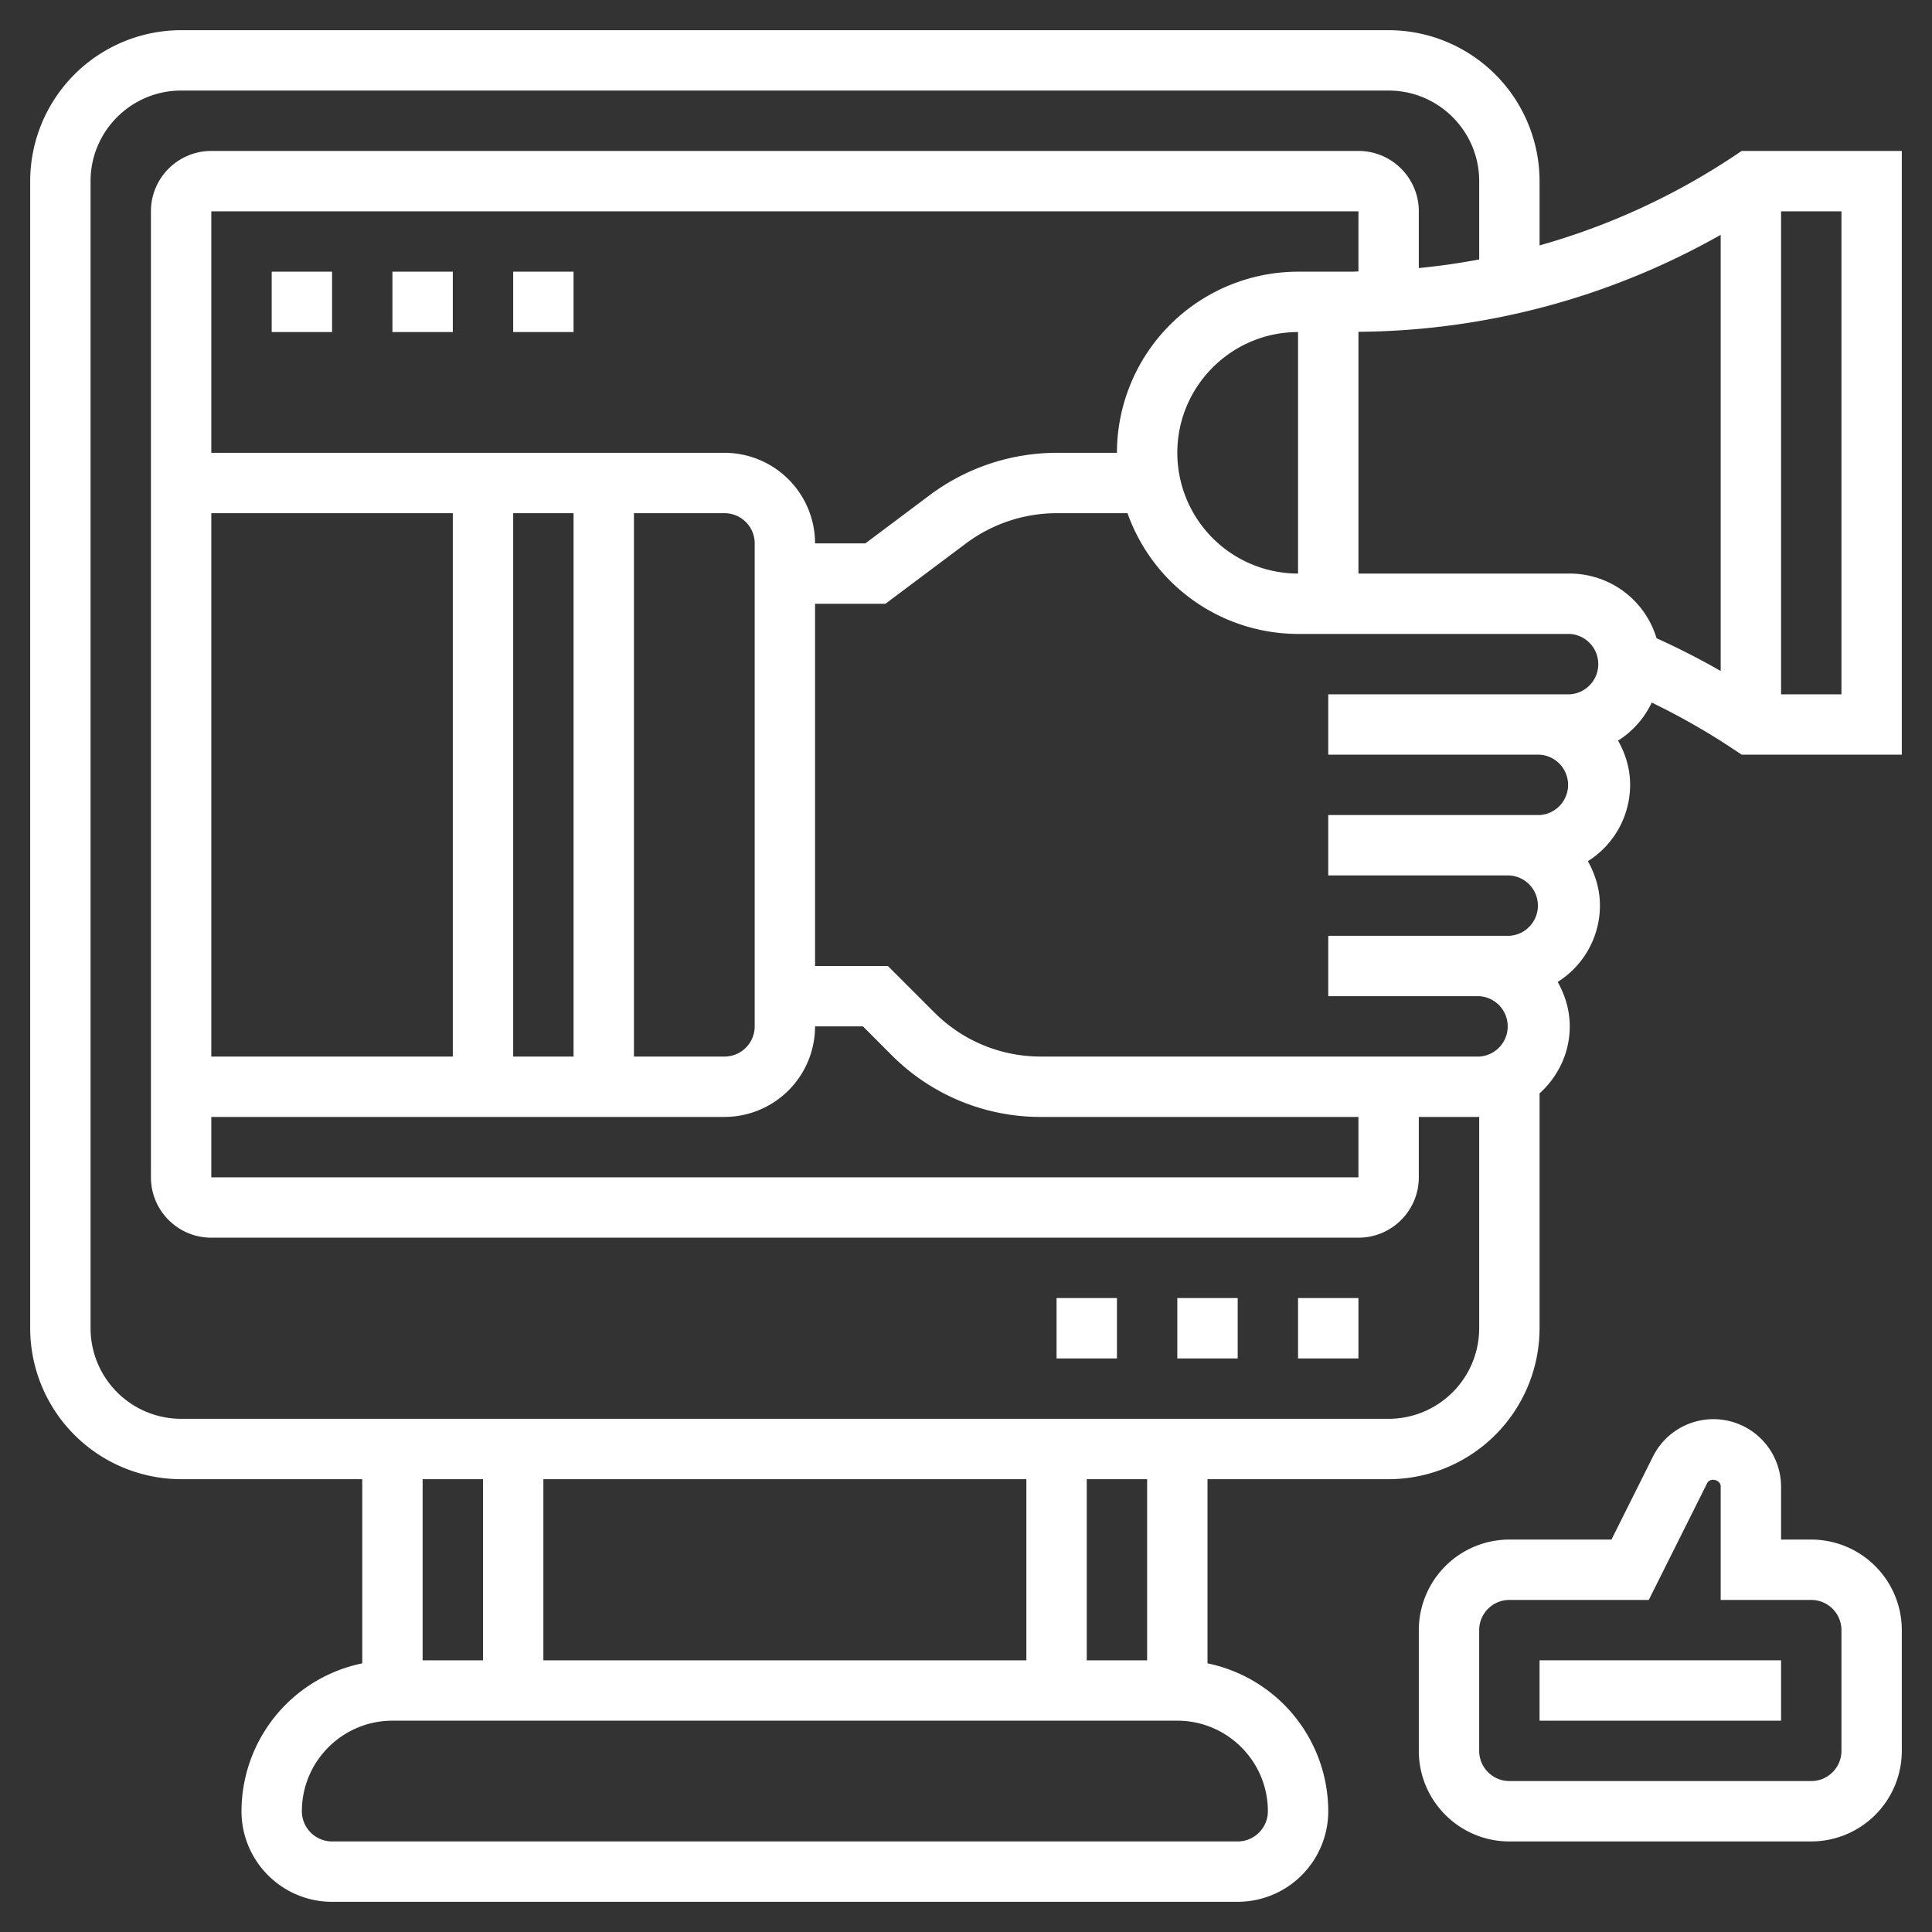
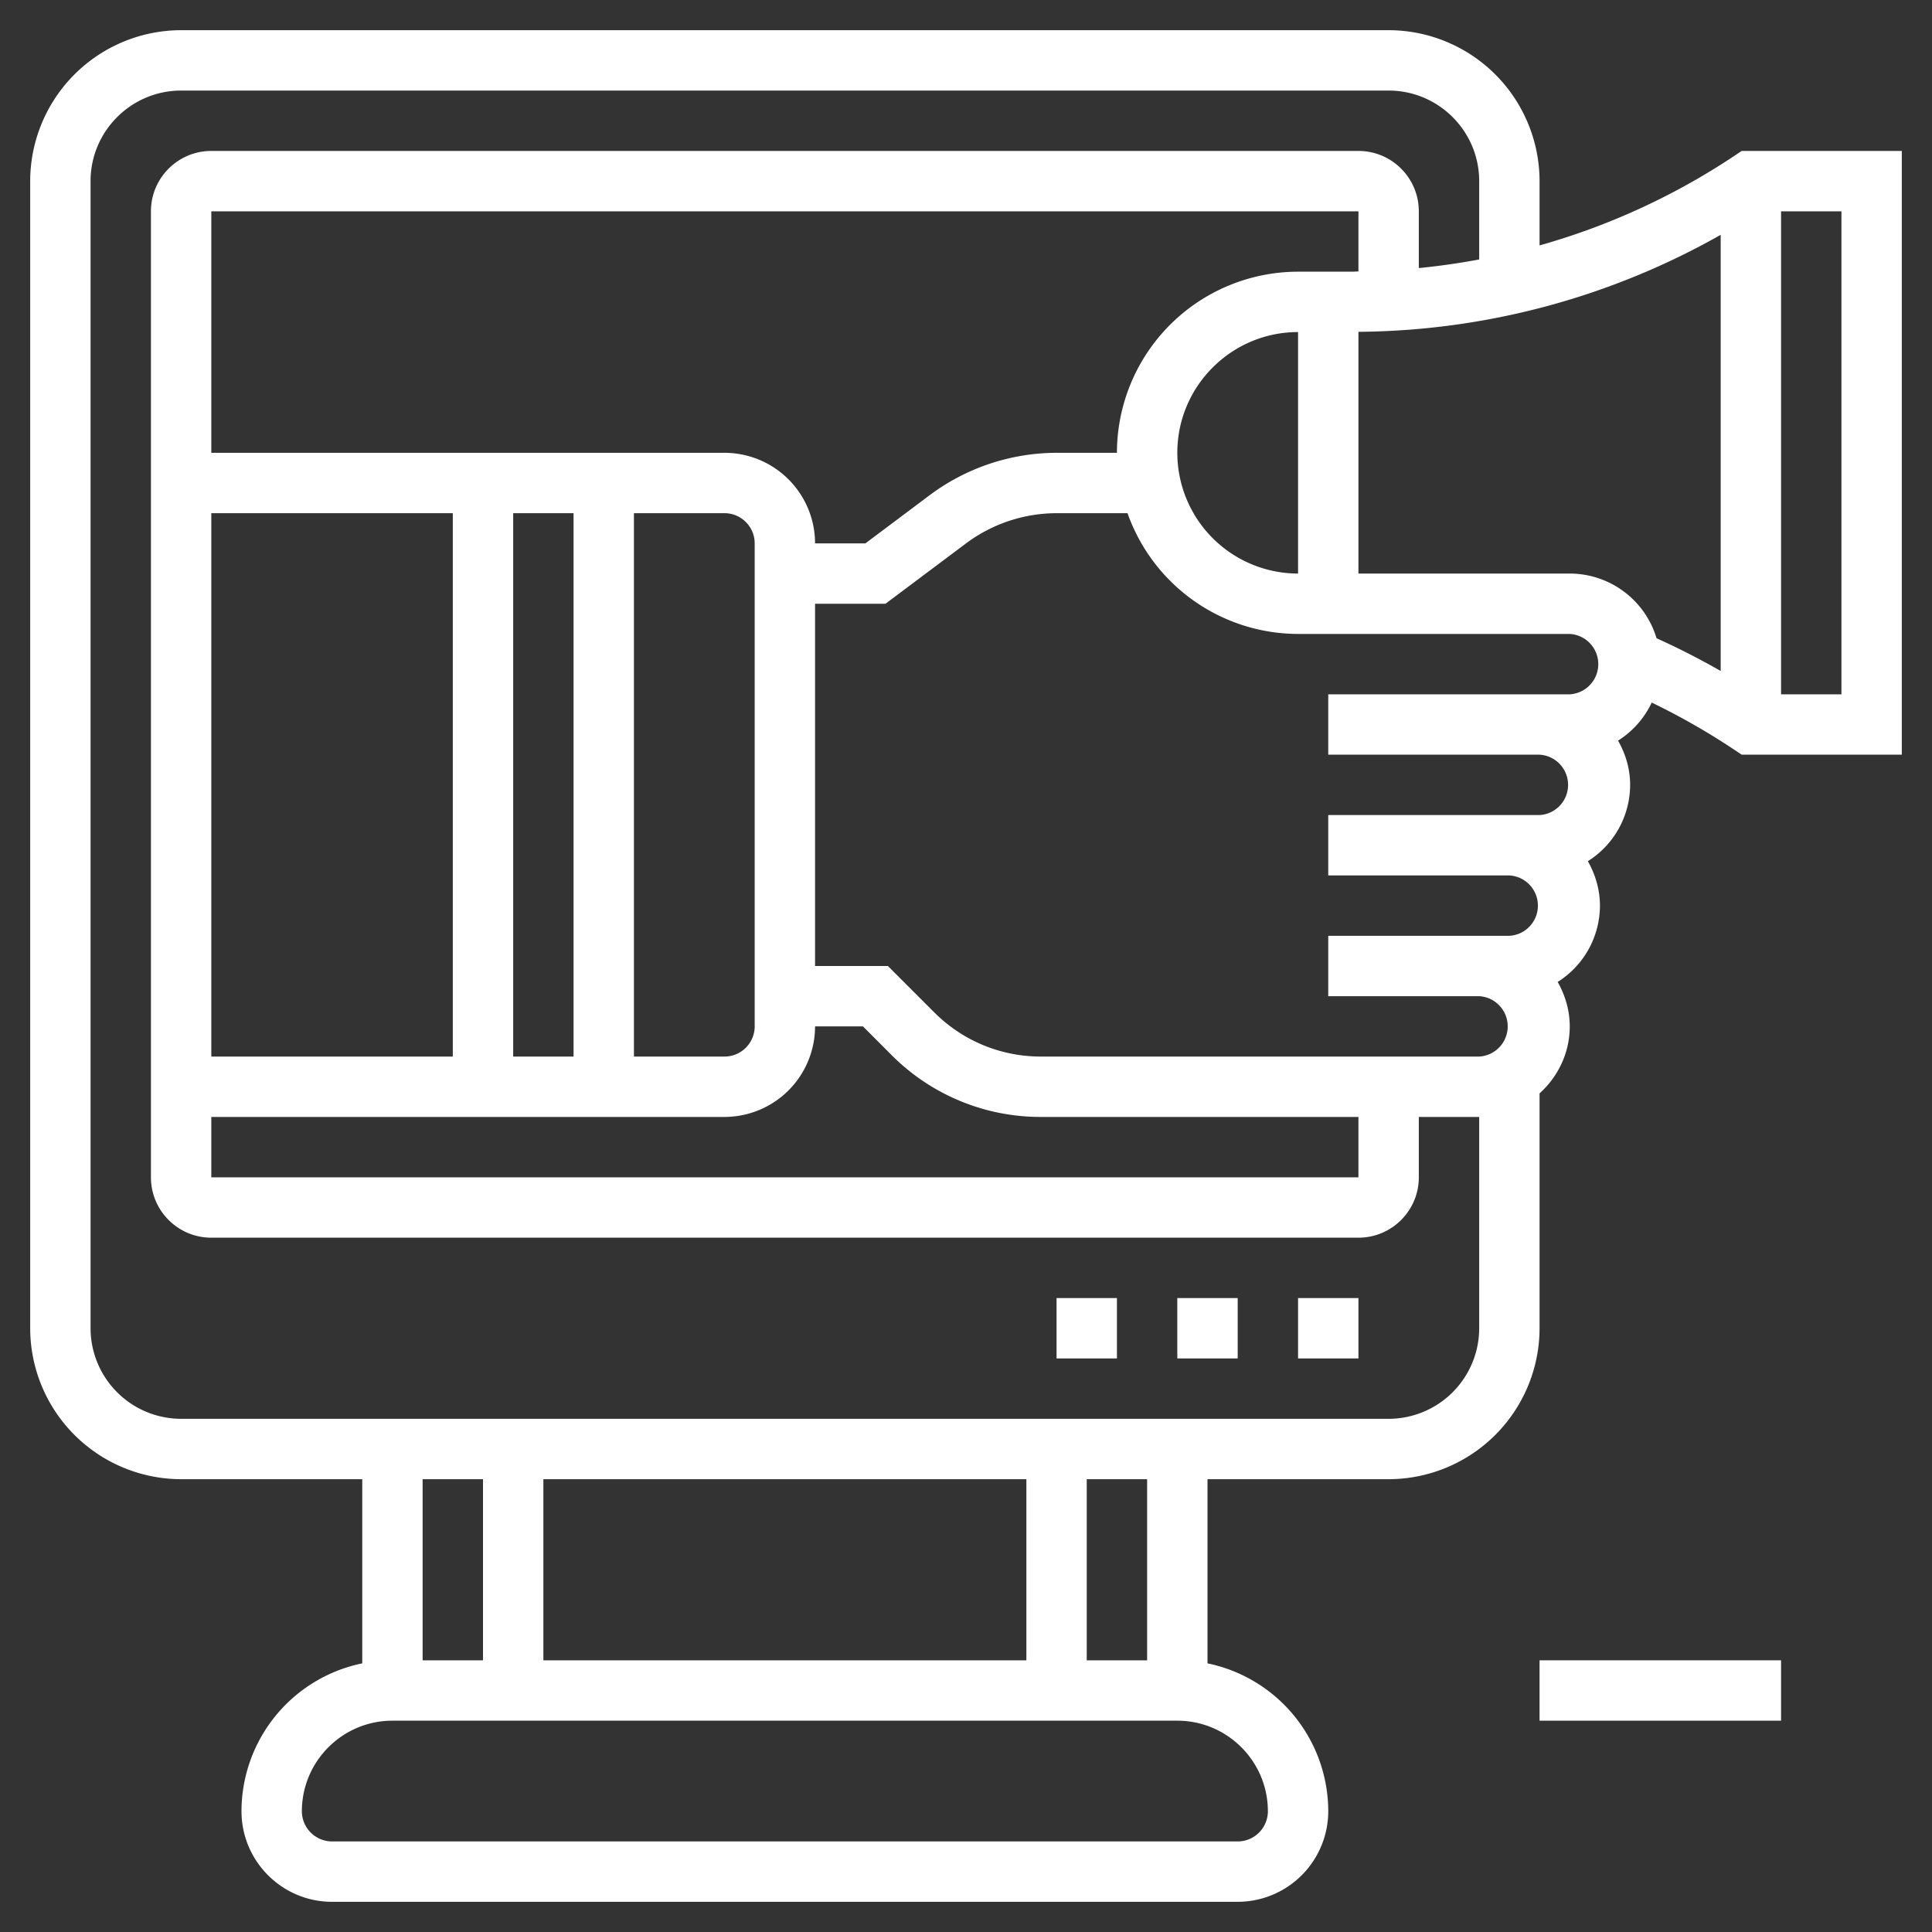
<svg xmlns="http://www.w3.org/2000/svg" width="40" height="40" fill="none" viewBox="0 0 40 40">
  <rect x="0" y="0" width="40" height="40" fill="#333333" stroke="none" />
  <g clip-path="url(#a)">
    <path fill="#fff" d="M26.875 26.875h1.25v1.25h-1.25v-1.25Zm-5 0h1.25v1.25h-1.25v-1.25Zm2.5 0h1.25v1.25h-1.25v-1.25Z" />
    <path fill="#fff" d="m36.06 3.125-.157.105a14.235 14.235 0 0 1-4.028 1.851V3.75A3.129 3.129 0 0 0 28.75.625h-25A3.129 3.129 0 0 0 .625 3.75V27.5a3.129 3.129 0 0 0 3.125 3.125H7.5v3.813A3.13 3.13 0 0 0 5 37.5c0 1.034.841 1.875 1.875 1.875h18.75A1.877 1.877 0 0 0 27.5 37.5a3.13 3.13 0 0 0-2.5-3.062v-3.813h3.75a3.129 3.129 0 0 0 3.125-3.125v-4.863c.38-.343.625-.835.625-1.387 0-.336-.096-.646-.25-.92a1.87 1.87 0 0 0 .875-1.58c0-.336-.096-.646-.25-.92a1.87 1.87 0 0 0 .875-1.58c0-.334-.095-.644-.25-.916.301-.19.545-.464.697-.788.591.285 1.162.612 1.706.974l.158.105h3.314v-12.5h-3.314ZM10 30.625v3.75H8.75v-3.75H10Zm1.25 3.75v-3.75h10v3.75h-10Zm15 3.125c0 .344-.28.625-.625.625H6.875a.626.626 0 0 1-.625-.625c0-1.034.841-1.875 1.875-1.875h16.25c1.034 0 1.875.841 1.875 1.875Zm-2.5-3.125H22.5v-3.75h1.25v3.75Zm6.875-6.875a1.877 1.877 0 0 1-1.875 1.875h-25A1.877 1.877 0 0 1 1.875 27.5V3.75c0-1.034.841-1.875 1.875-1.875h25c1.034 0 1.875.841 1.875 1.875v1.622c-.413.077-.83.137-1.25.178V4.375c0-.69-.56-1.25-1.25-1.25H4.375c-.69 0-1.25.56-1.25 1.25v20c0 .69.56 1.25 1.25 1.25h23.75c.69 0 1.25-.56 1.25-1.25v-1.25h1.25V27.5ZM32.5 14.375h-5v1.25h4.375a.626.626 0 0 1 0 1.25H27.5v1.25h3.75a.626.626 0 0 1 0 1.25H27.5v1.25h3.125a.626.626 0 0 1 0 1.25h-9.072c-.834 0-1.62-.325-2.21-.915l-.96-.96h-1.508v-7.5h1.458l1.668-1.25a3.14 3.14 0 0 1 1.874-.625h1.469a3.752 3.752 0 0 0 3.531 2.5H32.5a.626.626 0 0 1 0 1.25ZM28.125 5.62c-.044 0-.087.005-.132.005h-1.118a3.754 3.754 0 0 0-3.75 3.75h-1.25a4.4 4.4 0 0 0-2.624.875l-1.334 1h-1.042A1.877 1.877 0 0 0 15 9.375H4.375v-5h23.75V5.62Zm-16.25 5.005v11.25h-1.25v-11.25h1.25Zm1.25 0H15c.345 0 .625.28.625.625v10c0 .344-.28.625-.625.625h-1.875v-11.25Zm-8.75 0h5v11.25h-5v-11.25Zm0 12.5H15a1.877 1.877 0 0 0 1.875-1.875h.991l.593.594a4.349 4.349 0 0 0 3.094 1.281h6.572v1.25H4.375v-1.25Zm20-13.75c0-1.379 1.121-2.5 2.5-2.5v5a2.502 2.502 0 0 1-2.5-2.5Zm8.125 2.5h-4.375V6.87a15.451 15.451 0 0 0 7.5-2.008v9.03a15.622 15.622 0 0 0-1.328-.678 1.878 1.878 0 0 0-1.797-1.339Zm5.625 2.5h-1.25v-10h1.25v10Z" />
-     <path fill="#fff" d="M5.625 5.625h1.25v1.25h-1.25v-1.25Zm2.5 0h1.25v1.25h-1.25v-1.25Zm2.5 0h1.25v1.25h-1.25v-1.25ZM37.5 31.875h-.625v-1.102a1.4 1.4 0 0 0-2.648-.625l-.863 1.727H31.25a1.877 1.877 0 0 0-1.875 1.875v2.5c0 1.034.841 1.875 1.875 1.875h6.25a1.877 1.877 0 0 0 1.875-1.875v-2.5a1.877 1.877 0 0 0-1.875-1.875Zm.625 4.375c0 .344-.28.625-.625.625h-6.25a.626.626 0 0 1-.625-.625v-2.5c0-.344.28-.625.625-.625h2.886l1.209-2.418c.063-.124.28-.071.28.066v2.352H37.5c.345 0 .625.28.625.625v2.5Z" />
    <path fill="#fff" d="M31.875 34.375h5v1.25h-5v-1.25Z" />
  </g>
  <defs>
    <clipPath id="a">
      <path fill="#fff" d="M0 0h40v40H0z" />
    </clipPath>
  </defs>
</svg>